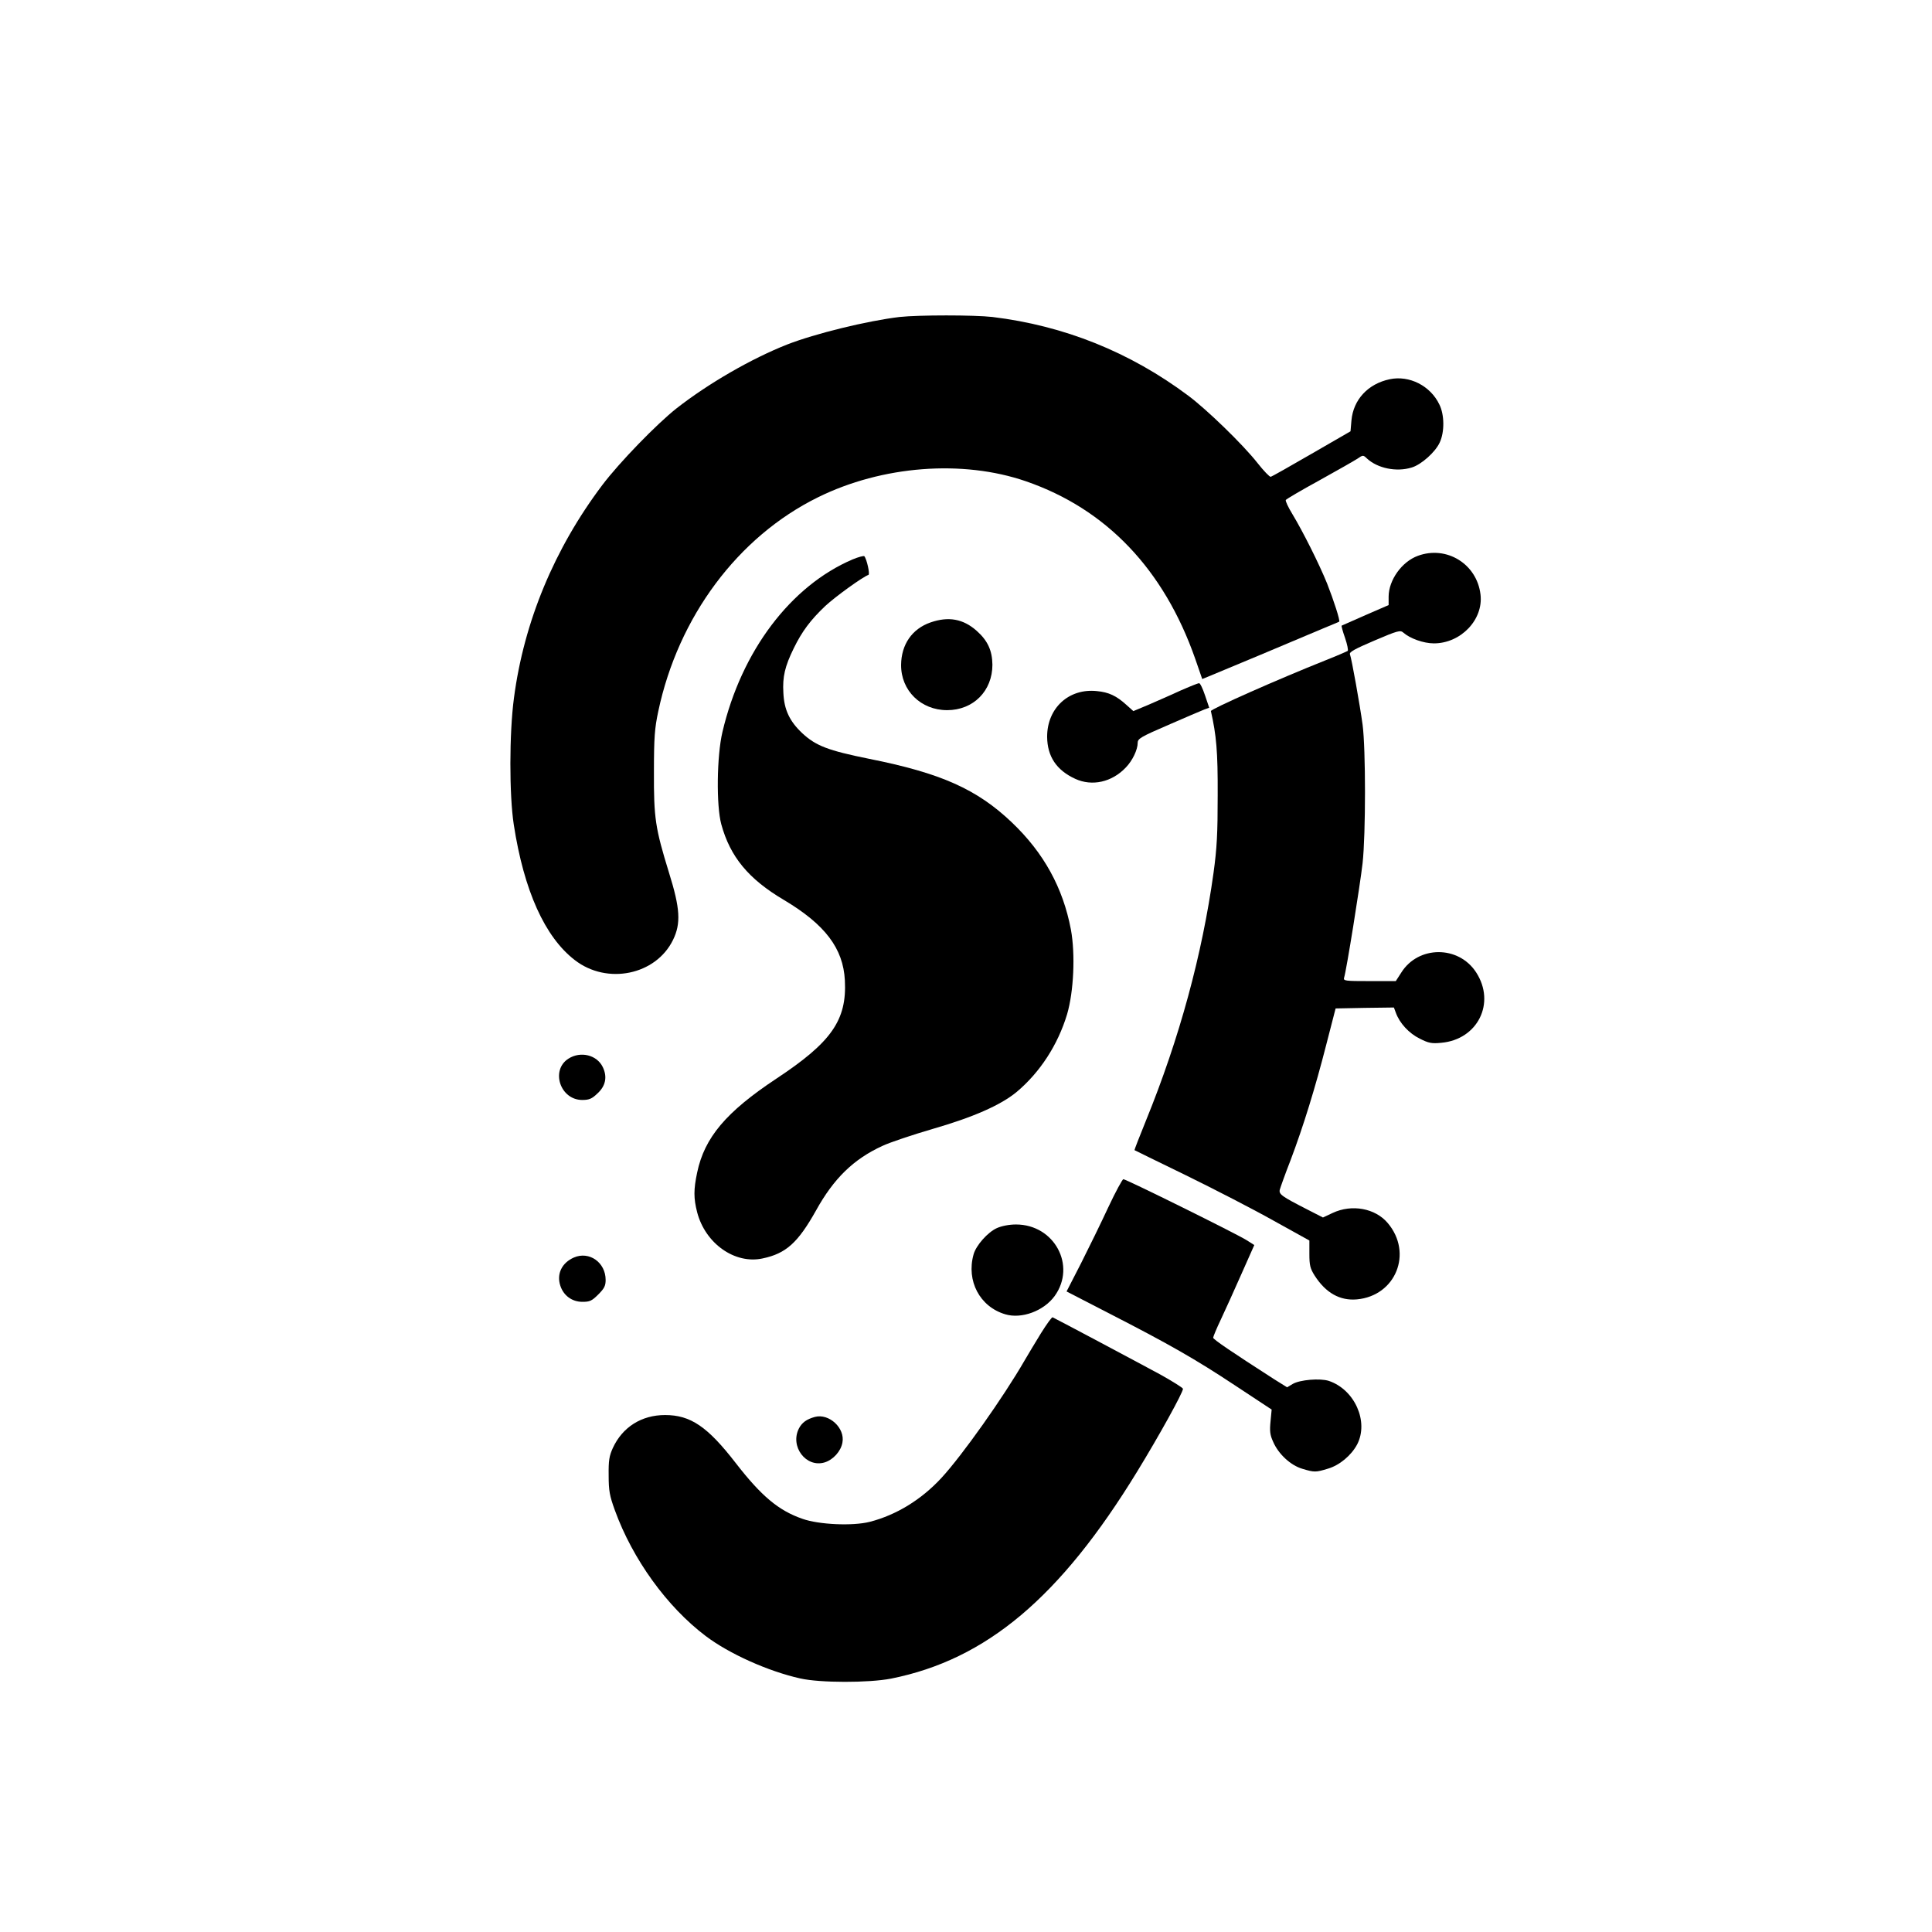
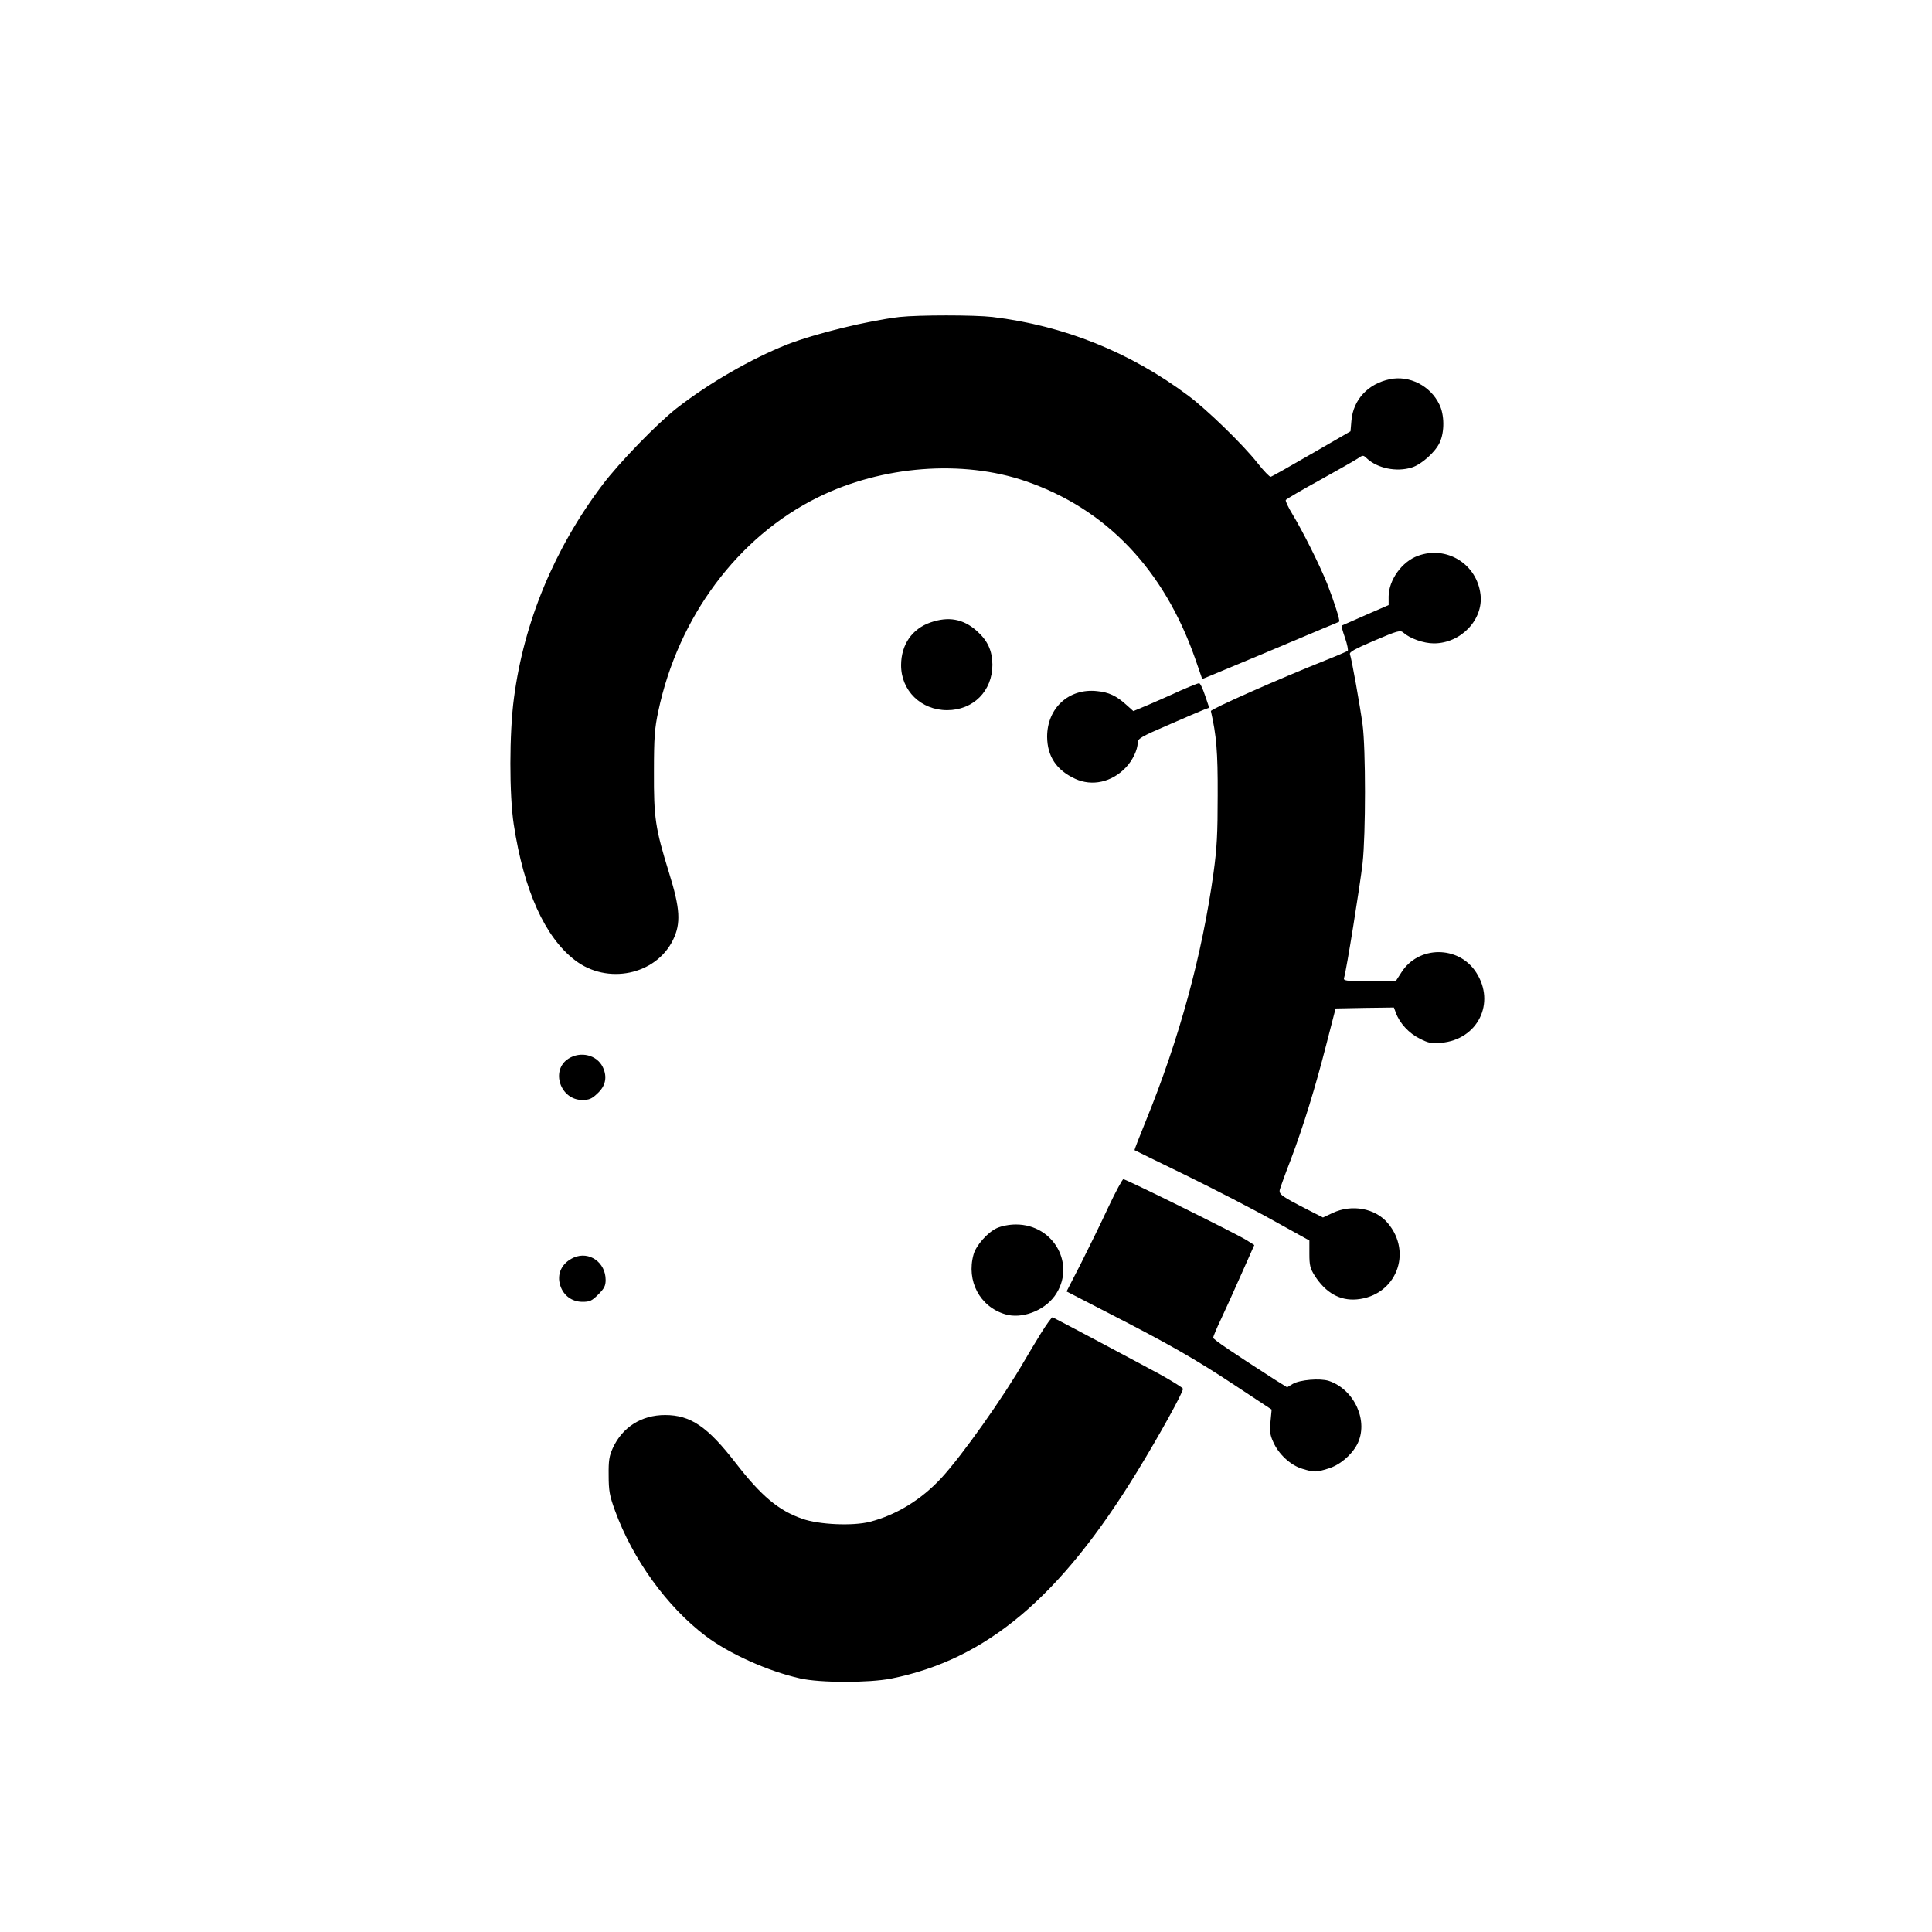
<svg xmlns="http://www.w3.org/2000/svg" version="1.0" width="1024pt" height="1024pt" viewBox="0 0 1024 1024" preserveAspectRatio="xMidYMid meet">
  <g transform="translate(0,1024) scale(0.1,-0.1)" fill="#000000" stroke="none">
    <path d="M4768 8560 c-174 -21 -447 -88 -596 -146 -190 -75 -417 -206 -587 -339 -105 -83 -302 -286 -392 -405 -255 -338 -416 -726 -469 -1130 -25 -187 -25 -513 -1 -670 54 -351 165 -597 324 -719 171 -132 429 -79 520 107 43 88 38 167 -21 356 -73 237 -81 289 -80 536 0 182 4 231 23 320 106 501 422 925 846 1134 340 168 767 201 1103 85 426 -147 731 -467 897 -941 l37 -107 32 13 c17 7 141 59 276 115 135 57 283 119 330 139 47 19 86 36 88 37 6 5 -29 113 -64 202 -43 106 -129 277 -184 368 -22 36 -38 70 -35 75 3 5 83 52 178 104 94 52 185 104 202 115 29 20 30 20 50 1 56 -52 156 -73 237 -48 51 15 126 82 149 133 26 56 25 147 -2 201 -47 99 -159 156 -263 134 -115 -24 -193 -108 -203 -218 l-5 -58 -206 -119 c-114 -66 -211 -121 -217 -122 -5 -2 -37 31 -70 73 -77 98 -269 284 -367 357 -309 231 -658 371 -1038 417 -96 11 -391 11 -492 0z" />
    <path d="M7515 7294 c-85 -31 -154 -128 -155 -215 l0 -46 -122 -53 c-68 -30 -125 -55 -127 -56 -2 -2 6 -31 18 -65 12 -35 18 -66 14 -69 -5 -3 -57 -26 -118 -50 -251 -100 -610 -259 -607 -269 29 -128 37 -213 36 -446 0 -203 -4 -280 -22 -411 -60 -433 -180 -876 -358 -1313 -35 -86 -62 -156 -61 -157 1 -1 124 -61 272 -133 149 -73 357 -180 462 -239 l193 -107 0 -71 c0 -60 4 -77 28 -115 59 -92 134 -134 224 -126 206 19 298 246 163 405 -66 78 -190 101 -292 53 l-51 -24 -84 43 c-135 69 -150 80 -145 104 3 11 28 82 57 156 68 180 131 384 190 615 l49 190 154 3 155 2 10 -27 c20 -56 70 -110 127 -138 47 -24 64 -27 114 -22 193 17 290 211 185 373 -93 144 -307 143 -397 -1 l-29 -45 -140 0 c-128 0 -139 1 -134 18 12 36 85 492 98 607 17 153 17 607 0 734 -14 103 -58 350 -67 373 -5 12 27 29 130 73 124 53 137 56 153 42 35 -31 107 -57 162 -57 143 0 263 126 247 259 -19 162 -180 261 -332 205z" />
-     <path d="M4519 7275 c-328 -140 -589 -485 -690 -915 -30 -127 -33 -390 -6 -489 47 -172 144 -290 332 -401 218 -130 314 -256 323 -426 11 -211 -71 -328 -363 -521 -267 -177 -381 -312 -420 -498 -19 -90 -19 -136 0 -210 43 -166 200 -277 347 -245 124 26 187 83 283 254 94 170 199 272 351 342 40 19 160 59 266 90 215 62 361 126 446 196 124 104 219 250 268 413 35 120 44 317 20 448 -42 222 -144 407 -313 568 -185 176 -375 261 -756 337 -218 44 -283 69 -355 136 -67 63 -96 124 -100 214 -5 85 8 140 55 236 44 90 89 150 167 224 55 51 198 154 229 165 9 3 -9 84 -22 99 -3 3 -31 -4 -62 -17z" />
    <path d="M4932 6941 c-98 -34 -155 -117 -156 -225 -1 -136 105 -240 244 -240 139 0 240 102 240 241 -1 75 -25 128 -84 180 -71 63 -149 77 -244 44z" />
    <path d="M6255 6579 c-49 -23 -126 -56 -169 -75 l-79 -33 -38 34 c-52 47 -92 66 -155 72 -149 16 -264 -90 -264 -242 1 -104 49 -177 149 -223 89 -41 194 -18 268 60 35 36 63 94 63 131 0 22 17 32 163 95 89 39 174 75 189 81 l27 10 -22 65 c-12 36 -26 66 -32 65 -5 0 -50 -18 -100 -40z" />
    <path d="M3013 4629 c-96 -61 -44 -219 73 -219 36 0 51 6 79 33 45 40 55 89 30 141 -31 65 -118 86 -182 45z" />
    <path d="M5875 3843 c-38 -82 -103 -215 -145 -298 l-77 -150 221 -114 c324 -166 462 -245 675 -386 l191 -126 -6 -63 c-5 -51 -3 -71 14 -108 28 -65 93 -125 155 -143 63 -19 71 -19 136 1 61 18 123 70 154 128 63 121 -13 291 -150 337 -47 15 -153 6 -191 -16 l-30 -18 -69 43 c-224 144 -323 211 -323 220 0 5 18 49 41 97 23 49 72 157 109 241 l68 153 -41 26 c-52 33 -638 323 -653 323 -5 0 -41 -66 -79 -147z" />
    <path d="M5284 3731 c-49 -22 -111 -92 -124 -140 -39 -140 33 -277 168 -317 86 -26 204 17 262 97 116 161 -2 379 -205 379 -37 0 -76 -8 -101 -19z" />
    <path d="M3042 3575 c-64 -28 -93 -87 -72 -150 17 -52 62 -85 117 -85 39 0 50 5 84 39 32 32 39 46 39 77 0 93 -87 154 -168 119z" />
    <path d="M5517 3173 c-30 -48 -68 -113 -86 -143 -113 -196 -332 -505 -441 -623 -107 -116 -240 -197 -380 -233 -90 -23 -270 -15 -357 16 -127 44 -218 121 -353 295 -150 194 -240 255 -375 255 -125 0 -226 -64 -277 -175 -19 -42 -23 -66 -22 -145 0 -81 5 -108 33 -185 94 -259 276 -511 481 -666 124 -94 331 -187 501 -225 105 -24 364 -24 482 -1 505 101 896 430 1304 1097 117 191 243 419 243 439 0 5 -53 38 -117 74 -101 55 -554 296 -574 305 -4 2 -32 -37 -62 -85z" />
-     <path d="M4319 2730 c-44 -12 -68 -30 -84 -60 -50 -96 37 -211 136 -181 45 14 86 59 94 105 15 77 -71 156 -146 136z" />
  </g>
</svg>